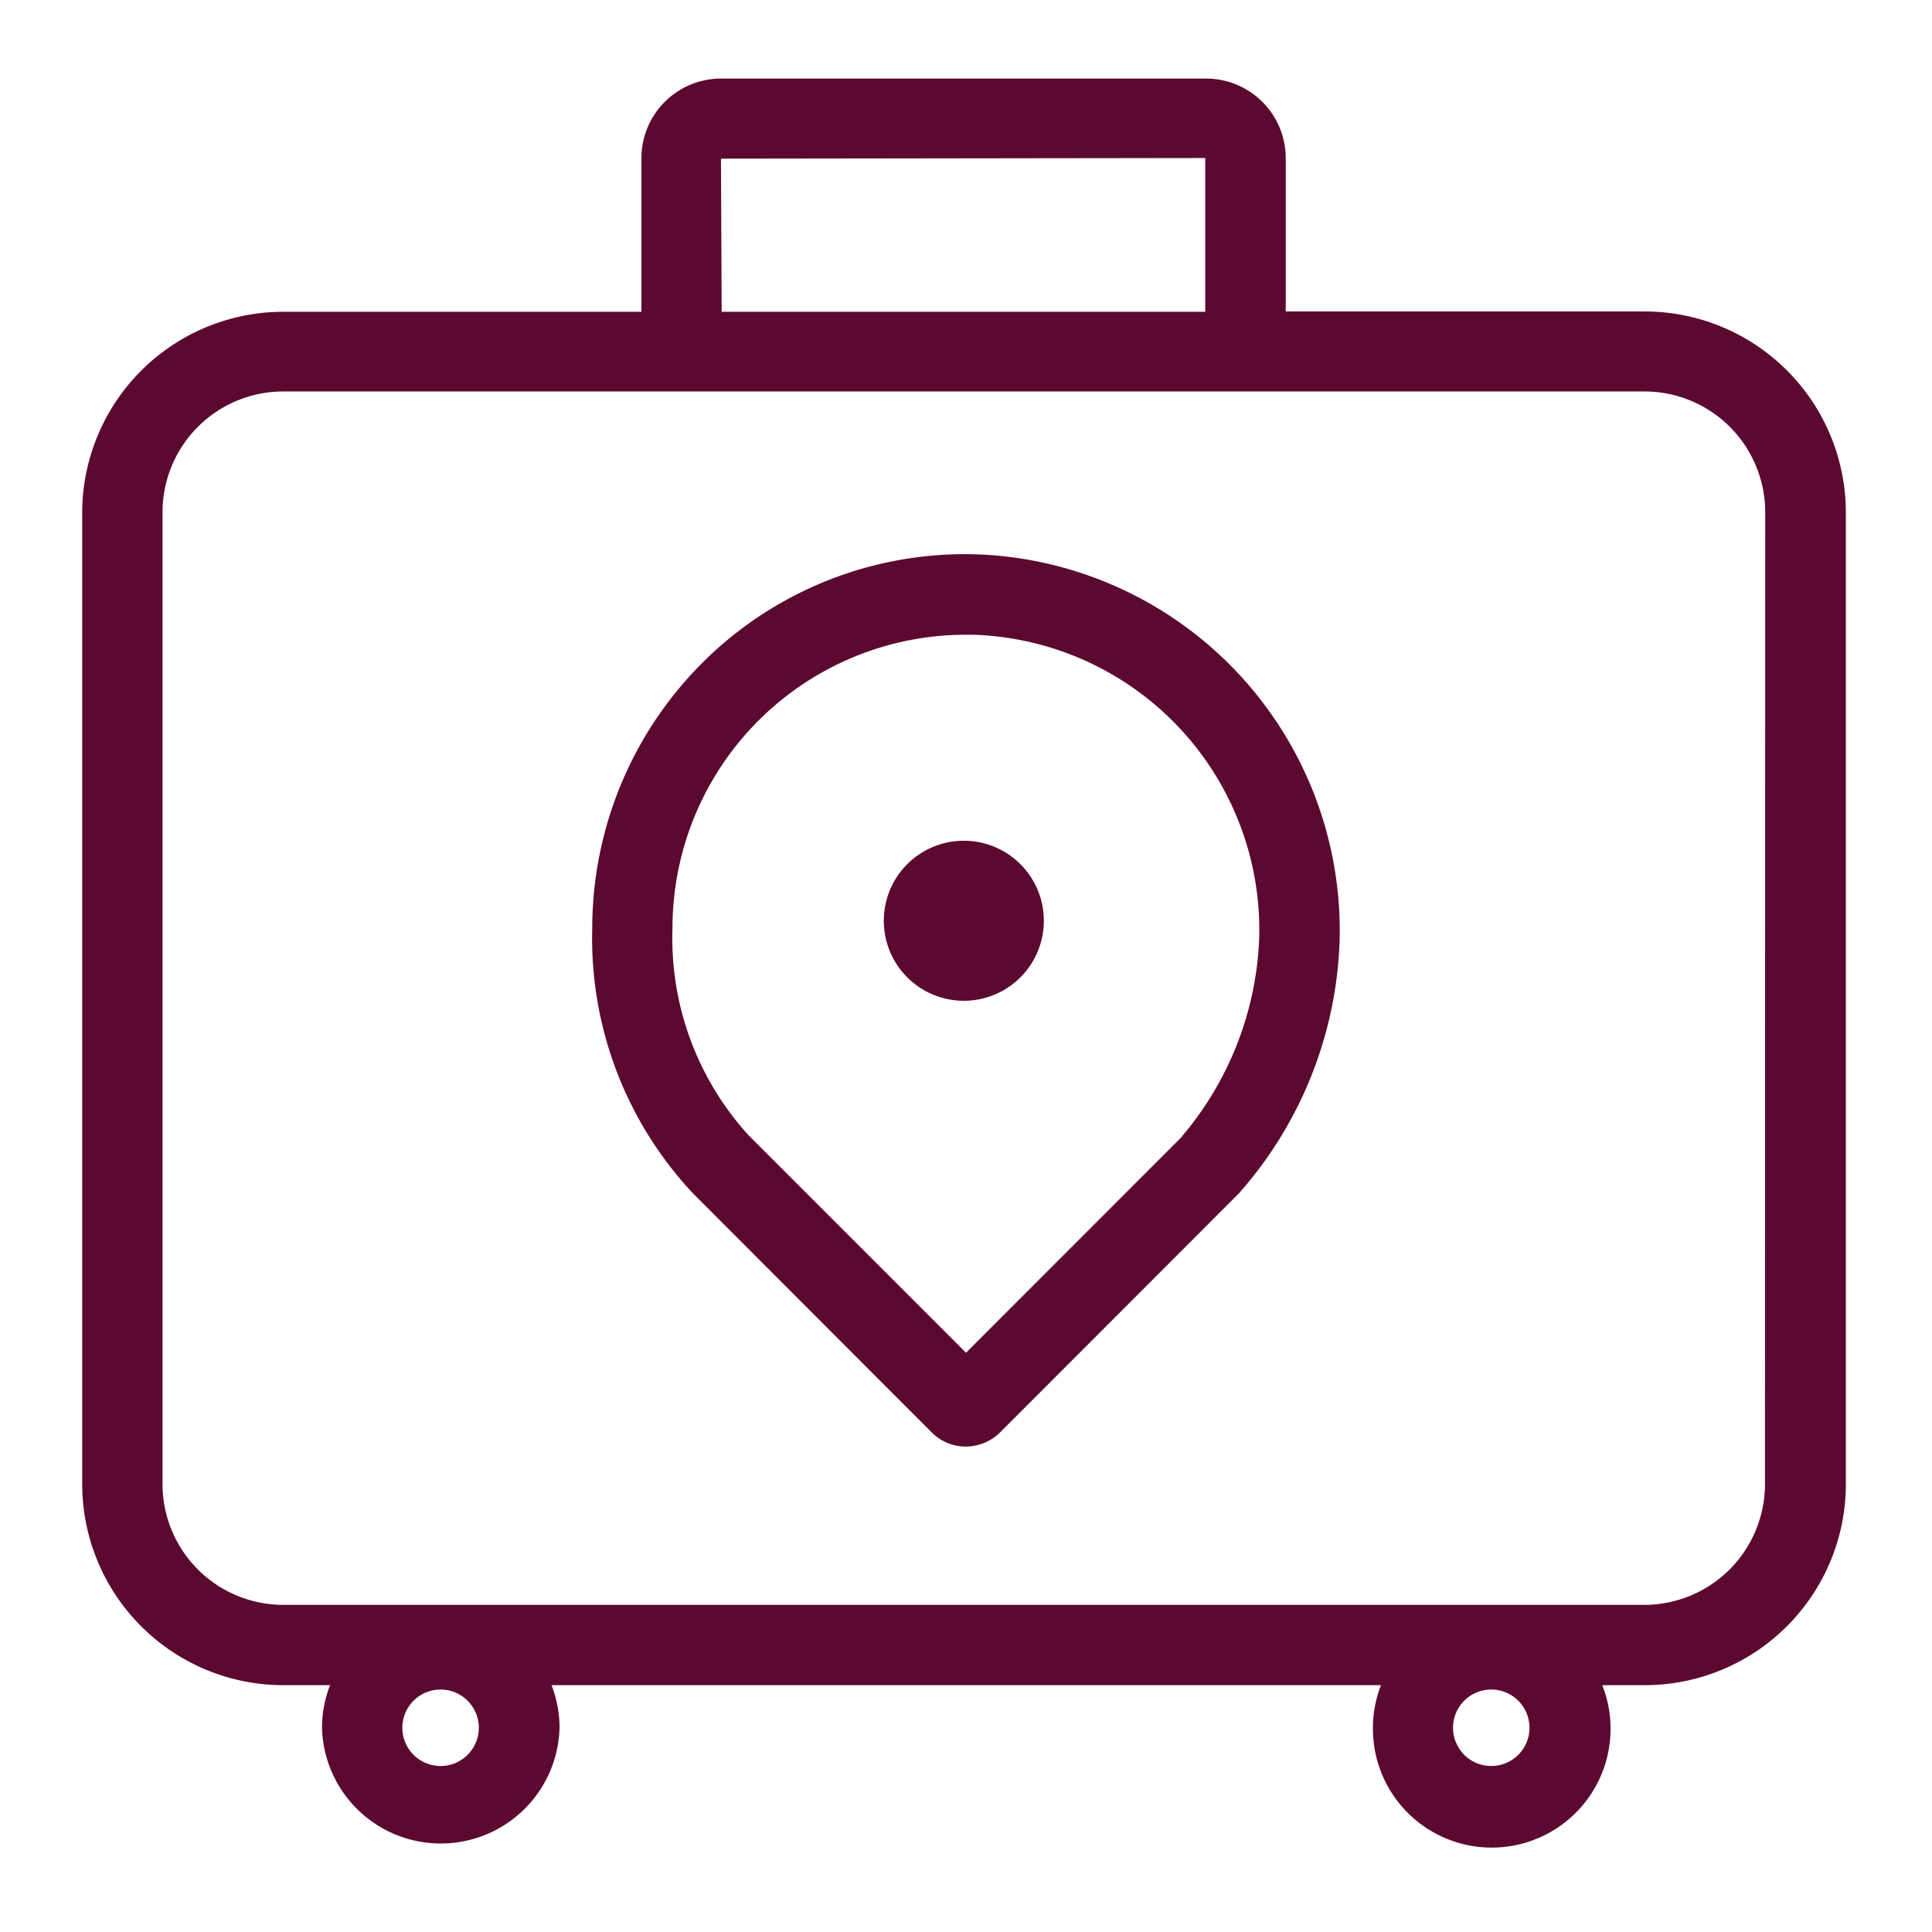
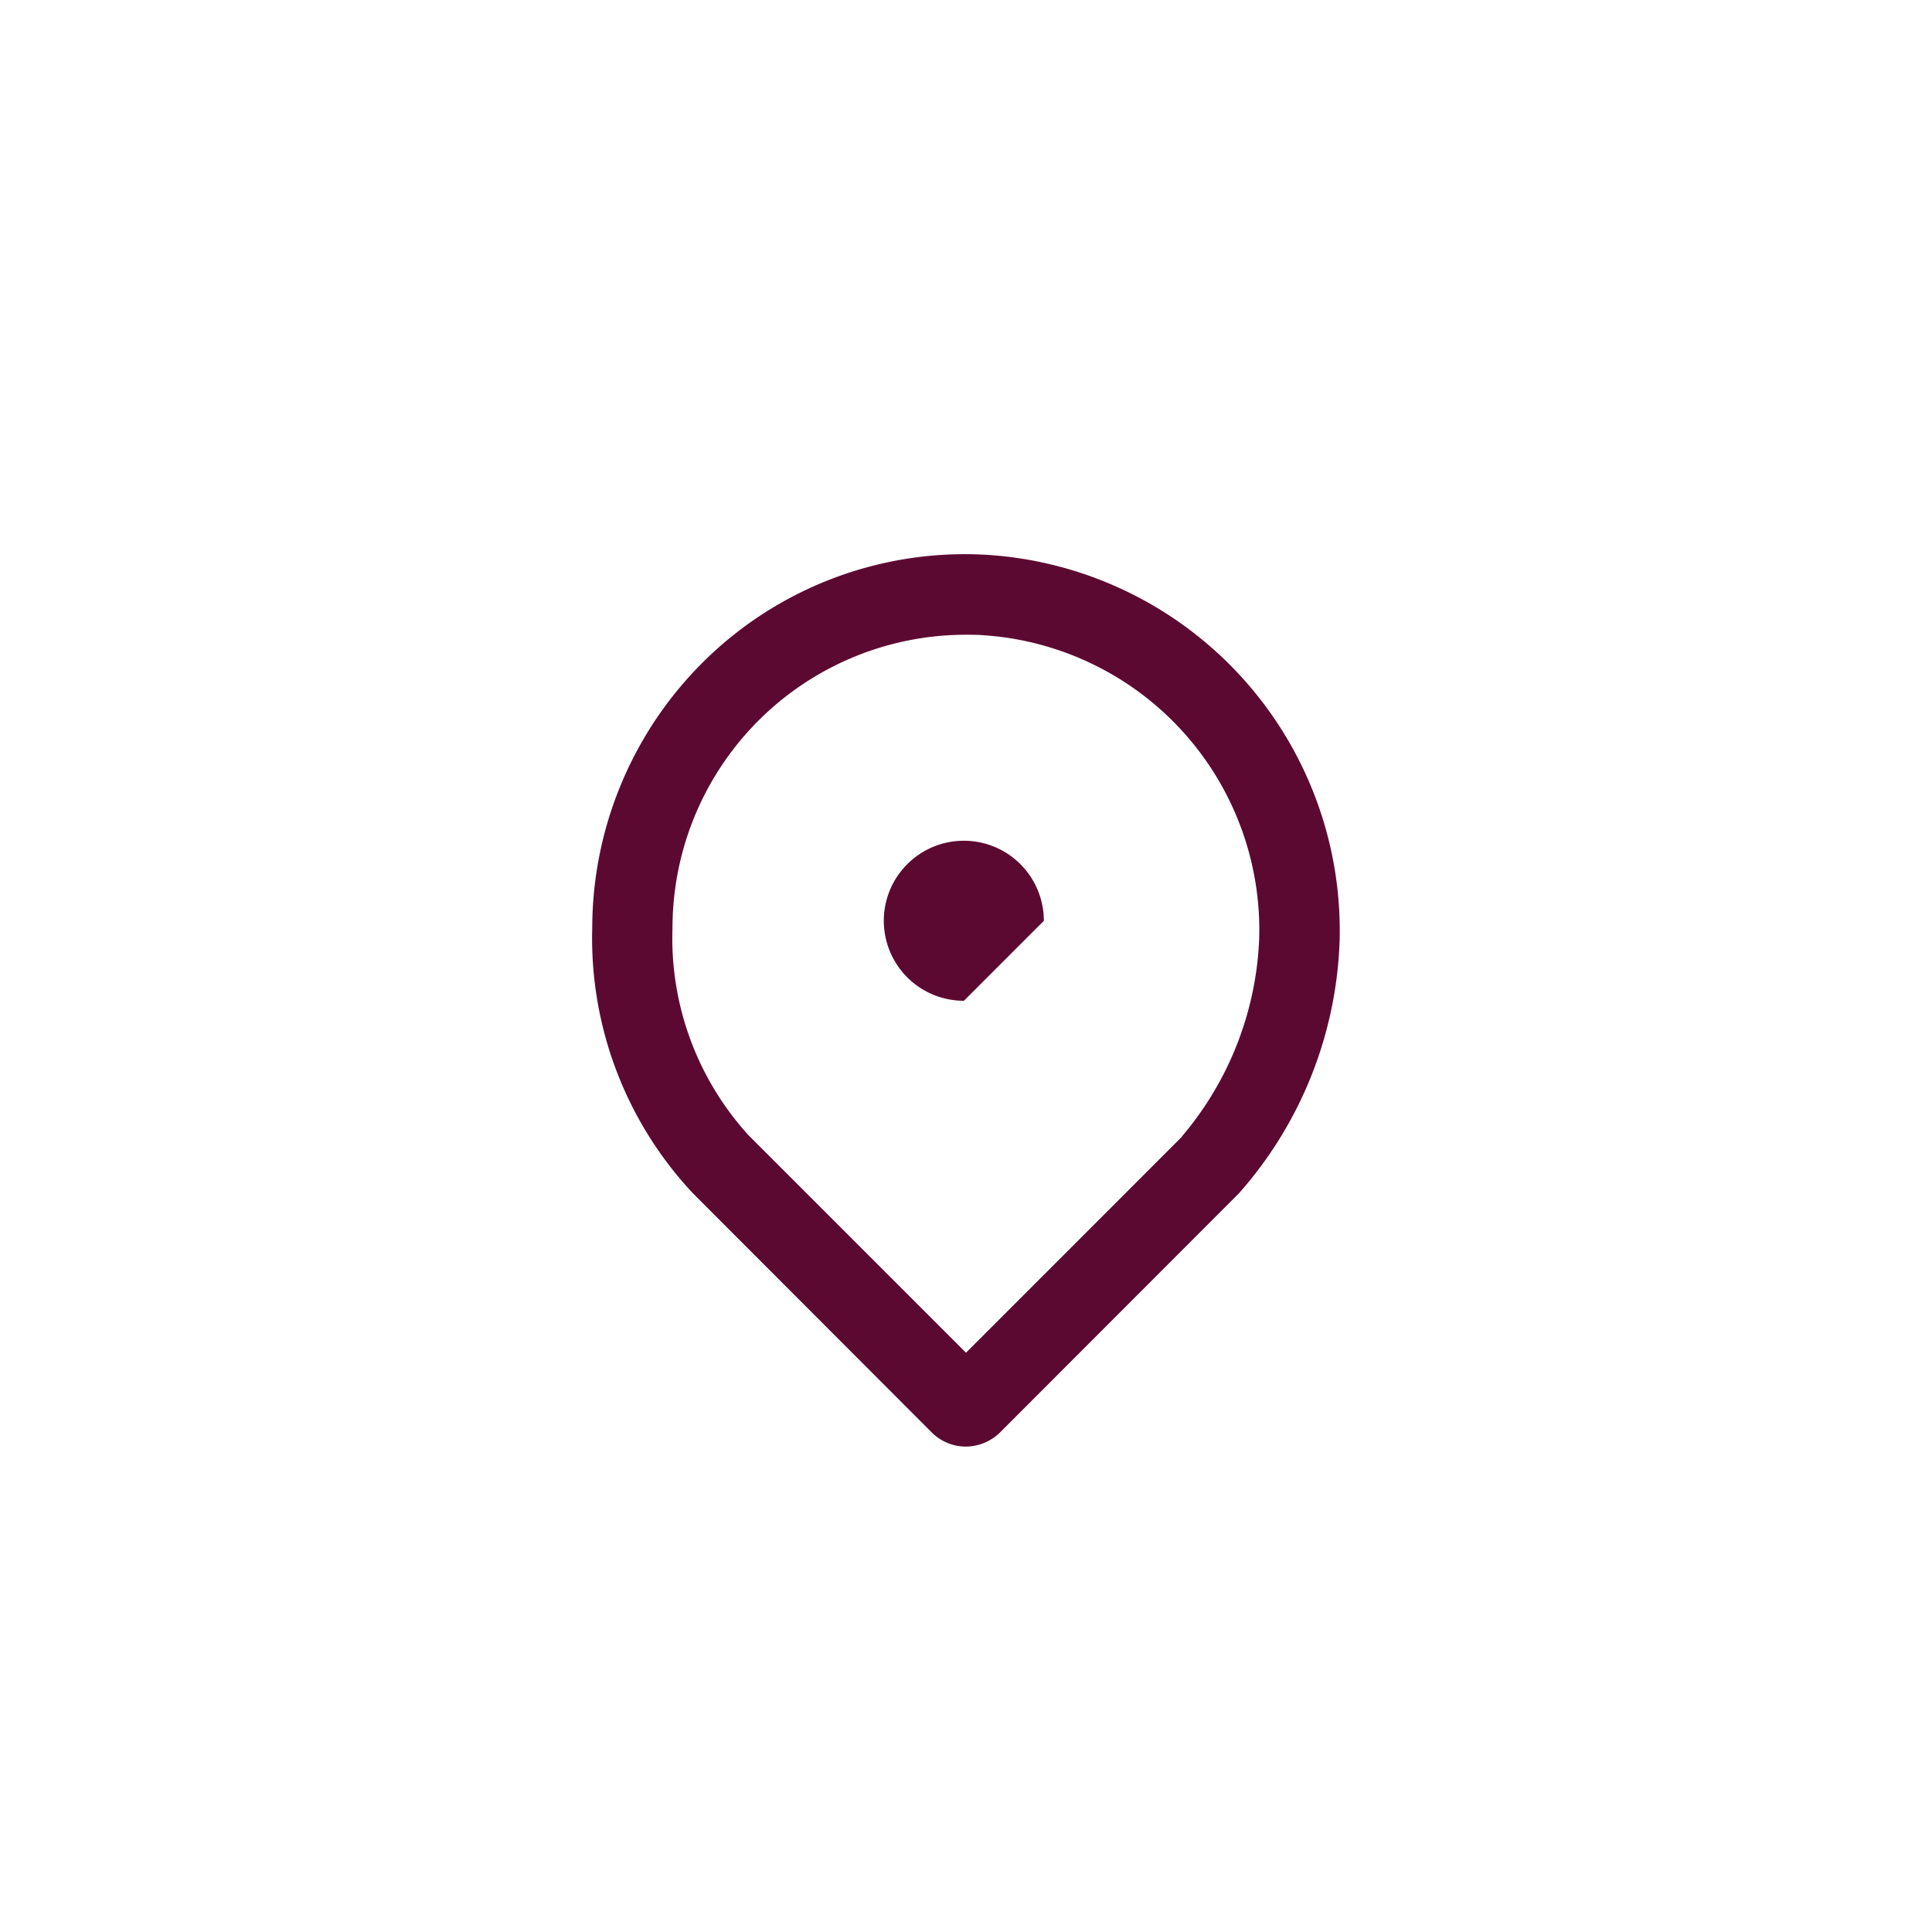
<svg xmlns="http://www.w3.org/2000/svg" width="24" height="24" viewBox="0 0 24 24">
  <defs>
    <style>.a,.b{fill:#5c0931;}.a{opacity:0;}</style>
  </defs>
-   <rect class="a" width="24" height="24" />
  <g transform="translate(1.021 0.972)">
-     <path class="b" d="M20.428,3.906H15.972V2a.99.99,0,0,0-.989-.987H8.956A.989.989,0,0,0,7.968,2v1.91H3.519A2.5,2.5,0,0,0,1.021,6.4V18.478a2.5,2.5,0,0,0,2.5,2.493H4.1A1.457,1.457,0,0,0,4,21.5a1.476,1.476,0,0,0,2.951,0,1.457,1.457,0,0,0-.1-.529H17.155a1.457,1.457,0,0,0-.1.529,1.476,1.476,0,1,0,2.849-.529h.526a2.5,2.5,0,0,0,2.5-2.493V6.4A2.5,2.5,0,0,0,20.428,3.906ZM5.473,21.975a.475.475,0,1,1,.475-.474A.475.475,0,0,1,5.473,21.975Zm13.055,0A.475.475,0,1,1,19,21.5.475.475,0,0,1,18.528,21.975ZM8.956,2.008,14.972,2v1.91H8.965ZM21.925,18.478a1.5,1.5,0,0,1-1.5,1.495H3.519a1.5,1.5,0,0,1-1.5-1.495V6.4A1.5,1.5,0,0,1,3.519,4.9H20.428a1.5,1.5,0,0,1,1.5,1.495Z" transform="translate(-1.021 -1.009)" />
    <path class="b" d="M12.286,6.949A4.614,4.614,0,0,0,8.816,8.2a4.666,4.666,0,0,0-1.459,3.379,4.635,4.635,0,0,0,1.251,3.3l2.969,2.973a.6.6,0,0,0,.42.173.611.611,0,0,0,.427-.177l2.969-2.972a4.983,4.983,0,0,0,1.248-3.128A4.678,4.678,0,0,0,12.286,6.949Zm2.4,7.223L12,16.859l-2.7-2.7a3.634,3.634,0,0,1-.946-2.577A3.644,3.644,0,0,1,12,7.94c.075,0,.151,0,.227.007a3.669,3.669,0,0,1,3.415,3.767A4.038,4.038,0,0,1,14.682,14.172Z" transform="translate(-1.021 -1.027)" />
-     <path class="b" d="M11.974,12.484a.994.994,0,1,1,.993-.993A.994.994,0,0,1,11.974,12.484Z" transform="translate(-1.021 -1.024)" />
+     <path class="b" d="M11.974,12.484a.994.994,0,1,1,.993-.993Z" transform="translate(-1.021 -1.024)" />
  </g>
</svg>